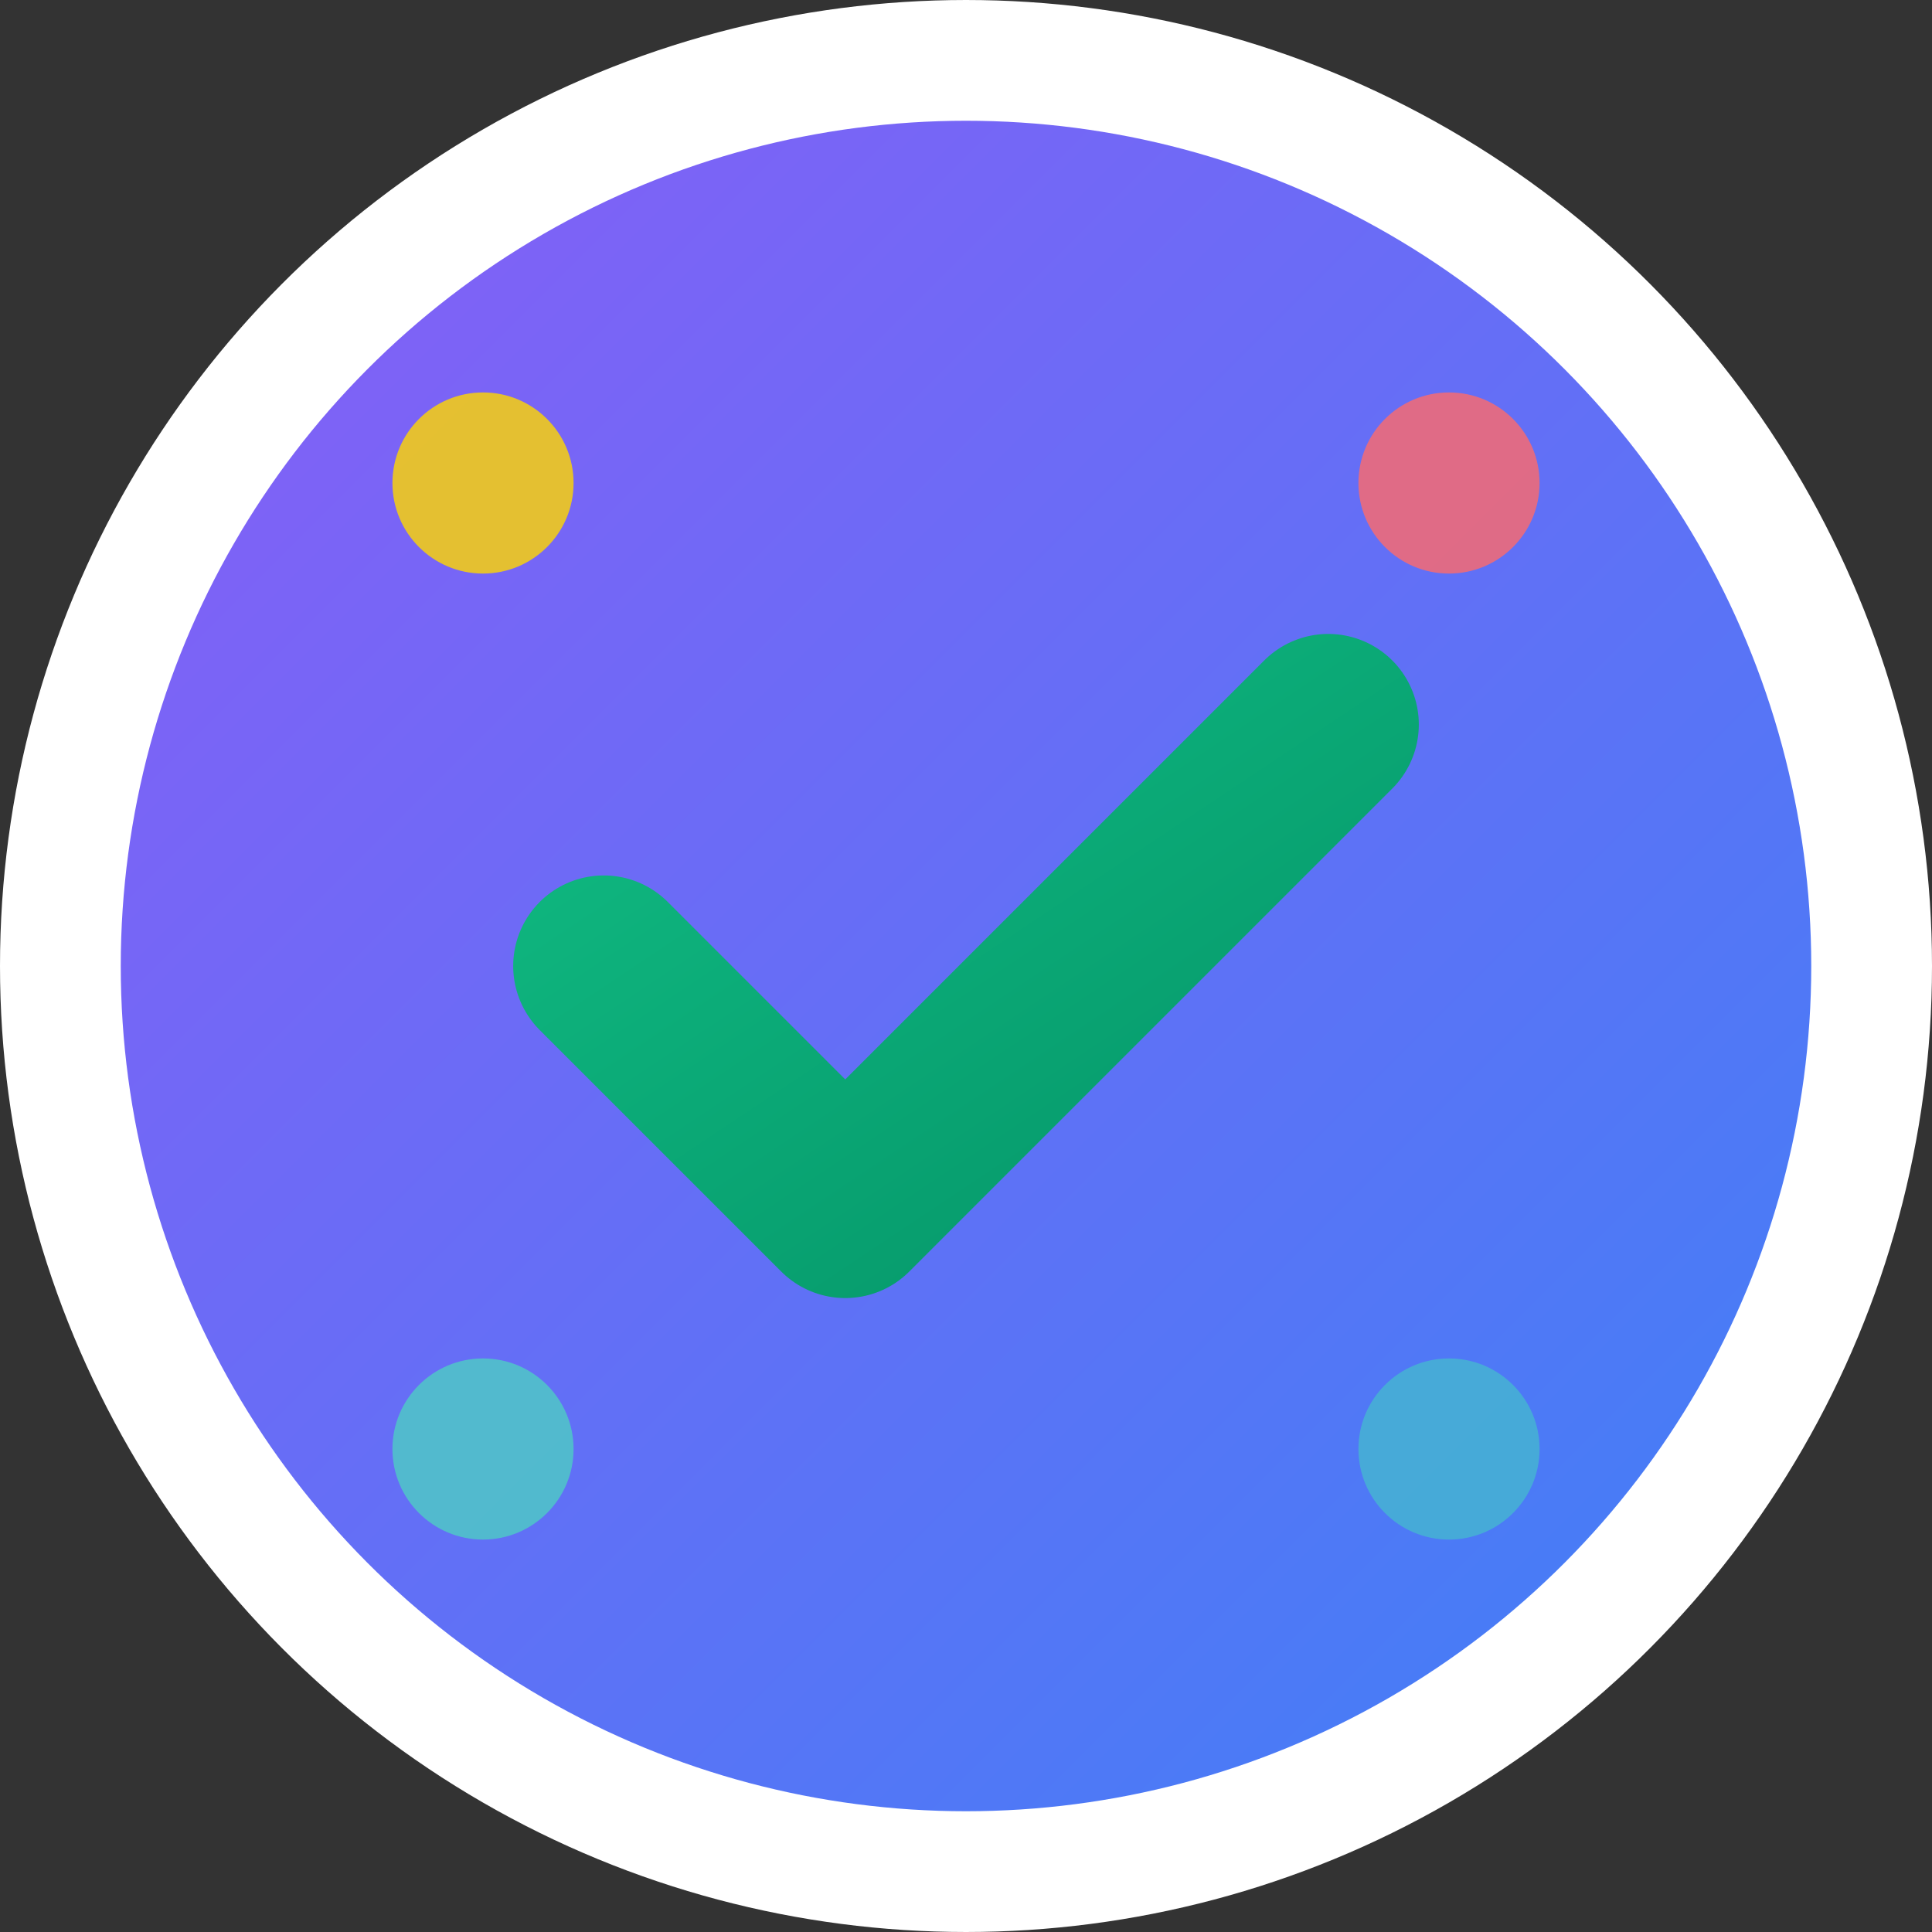
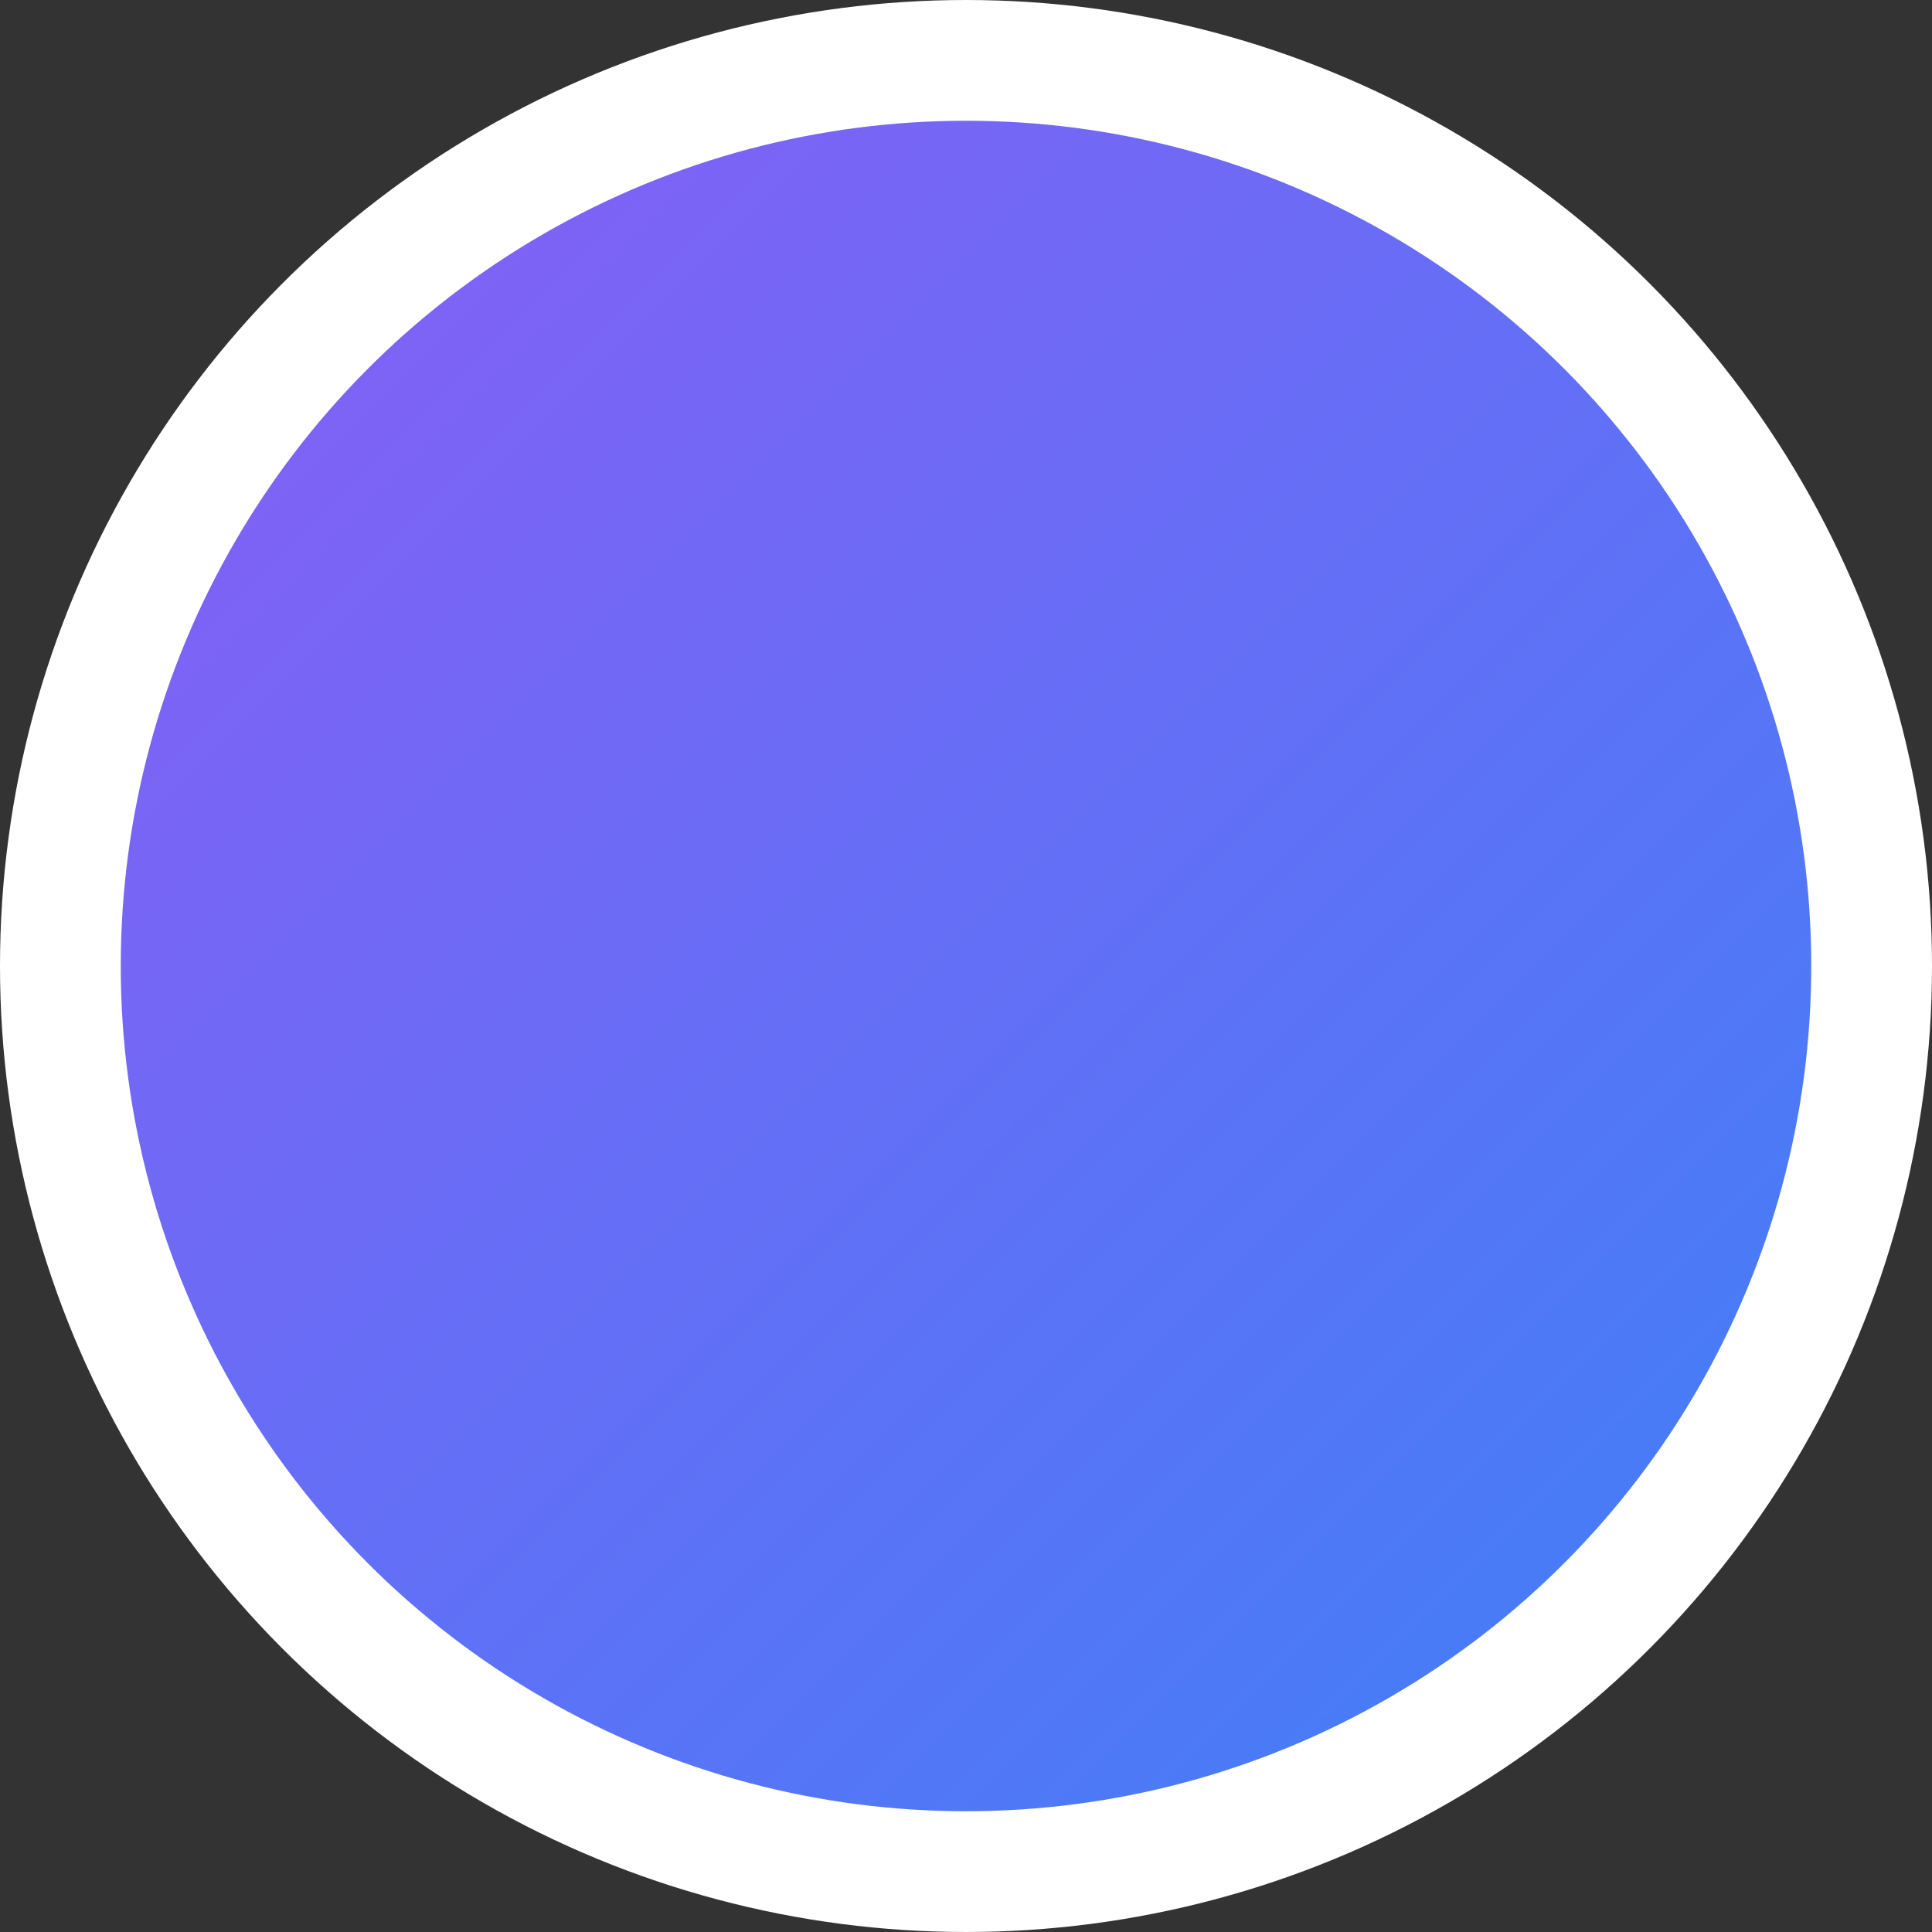
<svg xmlns="http://www.w3.org/2000/svg" width="32" height="32" viewBox="0 0 32 32" fill="none">
  <rect x="0" y="0" width="32" height="32" fill="#333333" stroke="none" />
  <defs>
    <linearGradient id="bg-gradient" x1="0%" y1="0%" x2="100%" y2="100%">
      <stop offset="0%" style="stop-color:#8B5CF6;stop-opacity:1" />
      <stop offset="100%" style="stop-color:#3B82F6;stop-opacity:1" />
    </linearGradient>
    <linearGradient id="check-gradient" x1="0%" y1="0%" x2="100%" y2="100%">
      <stop offset="0%" style="stop-color:#10B981;stop-opacity:1" />
      <stop offset="100%" style="stop-color:#059669;stop-opacity:1" />
    </linearGradient>
  </defs>
  <circle cx="16" cy="16" r="15" fill="url(#bg-gradient)" stroke="#ffffff" stroke-width="2" />
-   <path d="M10 16l4 4 8-8" stroke="url(#check-gradient)" stroke-width="3" stroke-linecap="round" stroke-linejoin="round" fill="none" />
-   <circle cx="8" cy="8" r="1.5" fill="#FFD700" opacity="0.8" />
-   <circle cx="24" cy="8" r="1.5" fill="#FF6B6B" opacity="0.8" />
-   <circle cx="8" cy="24" r="1.5" fill="#4ECDC4" opacity="0.8" />
-   <circle cx="24" cy="24" r="1.5" fill="#45B7D1" opacity="0.8" />
</svg>